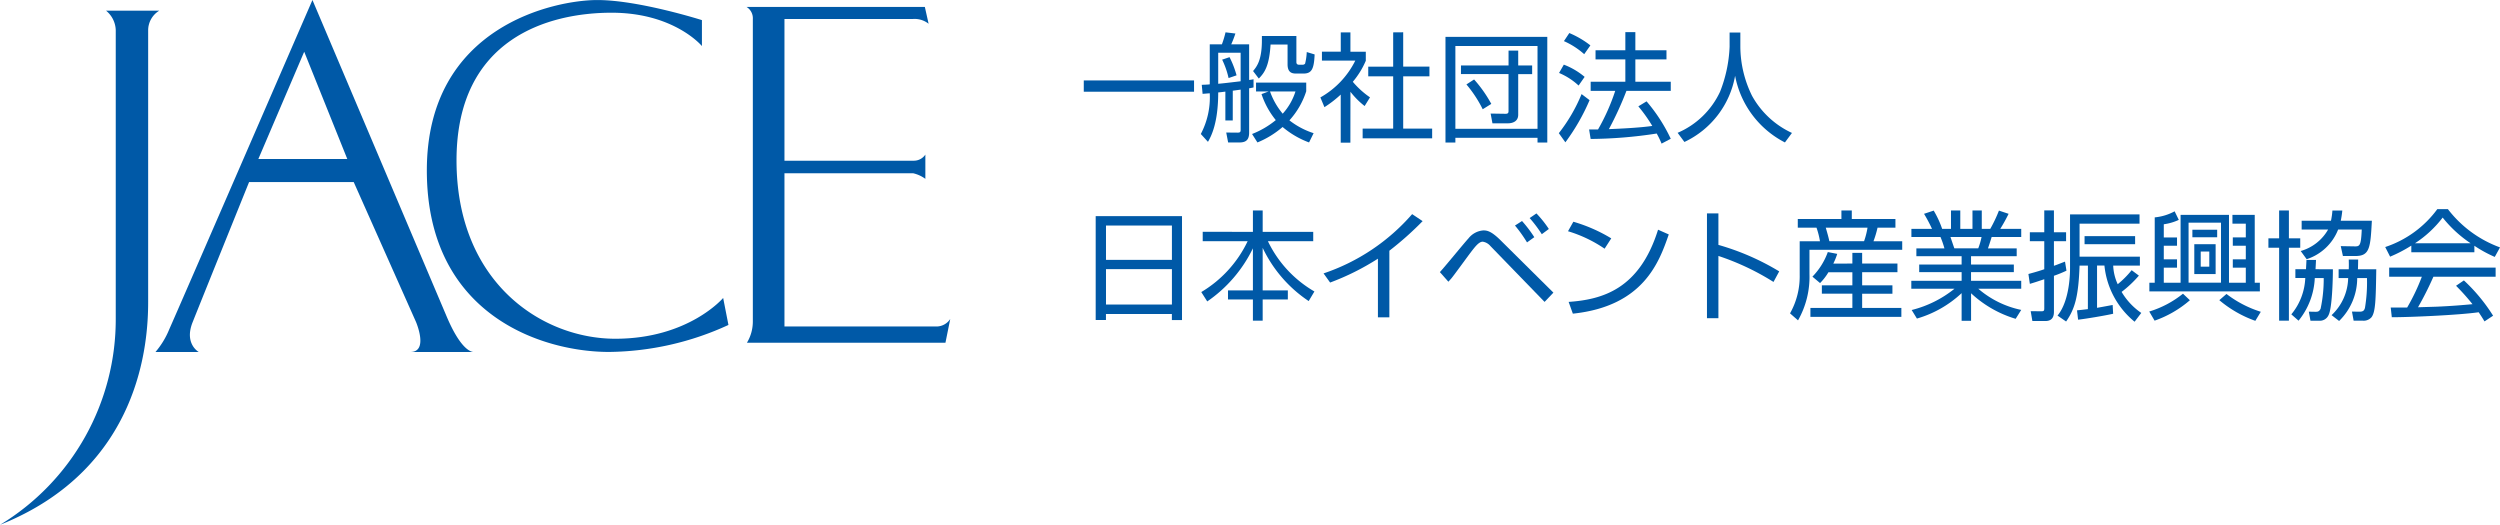
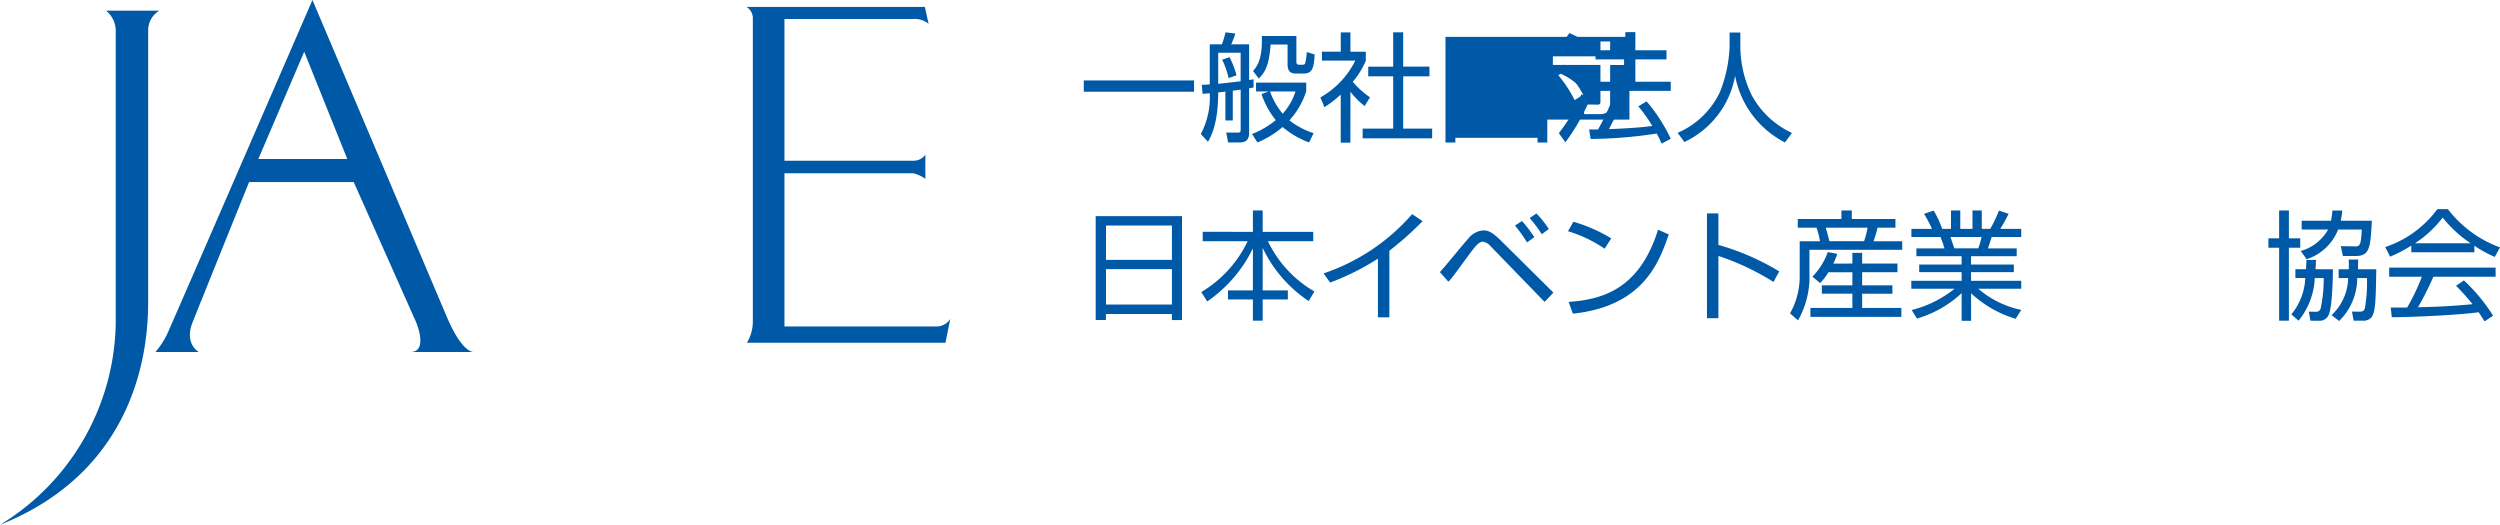
<svg xmlns="http://www.w3.org/2000/svg" height="58" viewBox="0 0 276.268 58" width="276.268">
  <g fill="#0059a7">
    <path d="m537.086 272.642h5.879a2.534 2.534 0 0 0 -1.227 2.148v30.01c0 4.364-.742 18.406-16.373 24.661a26.543 26.543 0 0 0 12.791-22.835v-31.836a2.886 2.886 0 0 0 -1.07-2.148z" transform="translate(-525.365 -271.462)" />
    <path d="m570.132 306.845c-1.746-4.113-14.872-35.068-14.872-35.068s-15 34.565-15.817 36.375a9.2 9.2 0 0 1 -1.528 2.522h4.778s-1.622-.9-.682-3.27 6.247-15.508 6.247-15.508h11.563l6.877 15.446s1.438 3.332-.621 3.332h6.949c-.339-.035-1.44-.432-2.894-3.829zm-20.849-17.5 5.067-11.851 4.76 11.851z" transform="translate(-520.733 -271.777)" />
-     <path d="m590.219 274v2.867s-3.054-3.685-9.98-3.685-17.139 2.809-17.139 16.318 9.449 19.711 17.55 19.711 11.916-4.507 11.916-4.507l.583 2.982a32.249 32.249 0 0 1 -13.2 2.983c-7.335 0-20.129-4.035-20.129-20.059s14.26-18.829 18.837-18.829 11.562 2.219 11.562 2.219z" transform="translate(-512.651 -271.777)" />
    <path d="m585.621 272.337a1.47 1.47 0 0 1 .7 1.342v33.449a4.534 4.534 0 0 1 -.653 2.322h21.938l.53-2.626a1.824 1.824 0 0 1 -1.448.828h-16.872v-16.934h14.211a3.641 3.641 0 0 1 1.359.619v-2.682a1.53 1.53 0 0 1 -1.328.677h-14.242v-15.662h14.211a2.492 2.492 0 0 1 1.718.529l-.416-1.862z" transform="translate(-503.127 -271.573)" />
    <path d="m625.031 278.293v1.247h-12.186v-1.247z" transform="translate(-493.08 -269.404)" />
    <path d="m625.821 284.136h-.816v-3.189c-.2.026-.606.078-.791.091 0 3.425-.79 4.858-1.132 5.459l-.79-.866a8.685 8.685 0 0 0 .987-4.5c-.157.012-.684.053-.79.065l-.093-1c.606-.026.674-.026.883-.053v-4.423h1.344a10.69 10.69 0 0 0 .4-1.324l1.092.131a12.524 12.524 0 0 1 -.461 1.194h1.977v3.938a4.725 4.725 0 0 0 .487-.078v.906c-.251.052-.37.079-.487.091v4.9c0 .866-.409 1.09-1.108 1.09h-1.212l-.211-1.1 1.226.012c.3 0 .369-.053.369-.327v-4.424c-.133.012-.738.105-.871.117zm-1.607-4.055c.607-.053 1.042-.106 2.478-.277v-3.151h-2.478zm1.146-.632a9.154 9.154 0 0 0 -.711-2.034l.817-.276a10.45 10.45 0 0 1 .776 2.009zm8.893 7.115a9.755 9.755 0 0 1 -2.924-1.707 10.041 10.041 0 0 1 -2.78 1.707l-.593-.933a9.692 9.692 0 0 0 2.622-1.536 9.013 9.013 0 0 1 -1.578-2.874l.778-.288h-1.383v-.985h5.546v.958a8.737 8.737 0 0 1 -1.858 3.217 8.59 8.59 0 0 0 2.674 1.417zm-1.4-11.761v2.86c0 .145.026.315.316.315h.329a.383.383 0 0 0 .316-.117 6.392 6.392 0 0 0 .185-1.286l.87.263c-.066 1.615-.329 2.113-1.225 2.113h-.83c-.382 0-.935-.065-.935-1.011v-2.192h-1.879c-.145 2.349-.658 3.112-1.3 3.754l-.633-.828c.4-.484.975-1.18.975-3.386v-.488zm-2.912 6.13a7.906 7.906 0 0 0 1.4 2.454 6.619 6.619 0 0 0 1.41-2.454z" transform="translate(-489.593 -270.823)" />
    <path d="m635.26 286.591h-1.067v-5.317a12.256 12.256 0 0 1 -1.8 1.391l-.449-1.076a9.505 9.505 0 0 0 3.859-4.069h-3.687v-.985h2.081v-2.135h1.067v2.139h1.7v1a9.169 9.169 0 0 1 -1.436 2.323 9.487 9.487 0 0 0 1.9 1.719l-.593.959a8.865 8.865 0 0 1 -1.568-1.576zm5.836-12.2v3.794h2.9v1.076h-2.9v5.775h3.2v1.075h-7.681v-1.075h3.374v-5.775h-2.755v-1.071h2.755v-3.79z" transform="translate(-486.033 -270.823)" />
-     <path d="m653.292 274.762v11.681h-1.08v-.524h-9.077v.524h-1.094v-11.681zm-10.157 1.011v9.148h9.077v-9.148zm.619 2.151h5.257v-1.641h1.067v1.641h1.541v.959h-1.541v4.489c0 .747-.633.945-1.134.945h-1.713l-.2-1.078 1.647.026c.223 0 .33-.064.33-.288v-4.1h-5.257zm1.45 1.548a14.161 14.161 0 0 1 1.9 2.7l-.949.591a13.6 13.6 0 0 0 -1.8-2.743z" transform="translate(-482.305 -270.69)" />
+     <path d="m653.292 274.762v11.681h-1.08v-.524h-9.077v.524h-1.094v-11.681zv9.148h9.077v-9.148zm.619 2.151h5.257v-1.641h1.067v1.641h1.541v.959h-1.541v4.489c0 .747-.633.945-1.134.945h-1.713l-.2-1.078 1.647.026c.223 0 .33-.064.33-.288v-4.1h-5.257zm1.45 1.548a14.161 14.161 0 0 1 1.9 2.7l-.949.591a13.6 13.6 0 0 0 -1.8-2.743z" transform="translate(-482.305 -270.69)" />
    <path d="m651.19 285.543a18.065 18.065 0 0 0 2.515-4.319l.883.67a22.836 22.836 0 0 1 -2.674 4.66zm2.186-5.263a7.381 7.381 0 0 0 -2.16-1.391l.527-.919a7.969 7.969 0 0 1 2.3 1.352zm.619-3.466a8.544 8.544 0 0 0 -2.24-1.443l.594-.893a10.124 10.124 0 0 1 2.33 1.365zm6.891 5.212a18.327 18.327 0 0 1 2.674 4.135l-1.014.537a10.354 10.354 0 0 0 -.539-1.116 49.491 49.491 0 0 1 -7.3.6l-.171-1.049h.987a22.78 22.78 0 0 0 1.9-4.265h-2.714v-1.008h3.833v-2.468h-3.294v-1.011h3.294v-2h1.106v2h3.439v1.011h-3.439v2.468h3.913v1.011h-4.9a36.434 36.434 0 0 1 -1.937 4.226c1.264-.052 3.334-.145 4.794-.353a16.84 16.84 0 0 0 -1.54-2.166z" transform="translate(-478.929 -270.827)" />
    <path d="m667.71 274.415v1.585a12.41 12.41 0 0 0 1.29 5.4 9.656 9.656 0 0 0 4.413 4.107l-.777 1.05a10.46 10.46 0 0 1 -5.506-7.365 10.006 10.006 0 0 1 -5.6 7.313l-.752-1.012a9.127 9.127 0 0 0 4.69-4.541 15.129 15.129 0 0 0 1.054-4.961v-1.576z" transform="translate(-475.389 -270.816)" />
    <path d="m623.345 289.287v11.486h-1.12v-.673h-7.285v.668h-1.134v-11.481zm-8.4 4.832h7.285v-3.793h-7.285zm0 4.934h7.285v-3.911h-7.285z" transform="translate(-492.725 -265.402)" />
    <path d="m628.035 291.189v-2.363h1.079v2.363h5.586v1.037h-5.007a12.815 12.815 0 0 0 5.138 5.553l-.632 1.061a14.561 14.561 0 0 1 -5.086-5.881v4.7h2.781v1h-2.781v2.349h-1.079v-2.349h-2.753v-1h2.753v-4.647a15.1 15.1 0 0 1 -5.046 5.868l-.659-1.037a13.067 13.067 0 0 0 5.124-5.619h-4.966v-1.037z" transform="translate(-489.579 -265.569)" />
    <path d="m639.472 300.53h-1.265v-6.483a27.73 27.73 0 0 1 -5.283 2.638l-.724-1.011a22.464 22.464 0 0 0 9.789-6.55l1.158.773a34.938 34.938 0 0 1 -3.675 3.27z" transform="translate(-485.937 -265.461)" />
    <path d="m641.589 295.551c.527-.565 2.687-3.215 3.161-3.728a2.316 2.316 0 0 1 1.633-.879c.409 0 .869.05 1.951 1.128l5.8 5.748-.975 1.024-5.994-6.182a1.369 1.369 0 0 0 -.843-.472c-.434 0-.869.589-1.383 1.259-.33.434-1.752 2.4-2.069 2.783-.118.132-.289.329-.342.381zm9.63-3.282a14.89 14.89 0 0 0 -1.331-1.863l.778-.5a13.913 13.913 0 0 1 1.357 1.786zm1.633-.906a14.531 14.531 0 0 0 -1.343-1.784l.75-.513a12.209 12.209 0 0 1 1.371 1.72z" transform="translate(-482.472 -265.482)" />
    <path d="m655.975 292.719a14.614 14.614 0 0 0 -4.044-1.929l.591-1.05a17.433 17.433 0 0 1 4.189 1.838zm-3.975 5.881c3.716-.263 7.826-1.391 9.882-7.98l1.184.524c-1.053 3.019-2.765 7.929-10.6 8.755z" transform="translate(-478.655 -265.237)" />
    <path d="m664.413 289.066v3.478a27.525 27.525 0 0 1 6.719 2.927l-.632 1.168a27.814 27.814 0 0 0 -6.087-2.874v6.879h-1.265v-11.578z" transform="translate(-474.516 -265.482)" />
    <path d="m675.531 289.77v-.944h1.146v.944h4.823v.959h-1.977a11.2 11.2 0 0 1 -.448 1.5h3.175v.945h-10.25v2.678a9.724 9.724 0 0 1 -1.265 5.12l-.882-.775a8.328 8.328 0 0 0 1.067-4.24v-3.728h2.24a8.658 8.658 0 0 0 -.382-1.5h-2.069v-.959zm1.211 4.923v-1.181h1.08v1.181h3.9v.958h-3.9v1.449h3.346v.932h-3.346v1.568h4.334v.985h-10.051v-.985h4.637v-1.576h-3.372v-.924h3.372v-1.445h-2.648a6.083 6.083 0 0 1 -.923 1.195l-.844-.709a7.523 7.523 0 0 0 1.7-2.717l1.041.2a7.04 7.04 0 0 1 -.434 1.076zm1.291-2.468a8.354 8.354 0 0 0 .382-1.5h-4.615c.237.813.3 1.063.4 1.5z" transform="translate(-472.041 -265.569)" />
    <path d="m691.172 300.8a12.448 12.448 0 0 1 -4.927-2.824v3.046h-1.045v-3.058a12.209 12.209 0 0 1 -4.939 2.809l-.58-.945a12.287 12.287 0 0 0 4.73-2.349h-4.77v-.88h5.56v-.958h-4.689v-.84h4.688v-.919h-5v-.866h3.1a10.268 10.268 0 0 0 -.435-1.259h-3.214v-.893h2.279a16.65 16.65 0 0 0 -.883-1.667l1.068-.355a10.659 10.659 0 0 1 .935 2.022h.975v-2.034h1.028v2.034h1.347v-2.034h1.028v2.034h.935a15.02 15.02 0 0 0 .961-2.022l1.068.355a18.686 18.686 0 0 1 -.923 1.667h2.319v.893h-3.268c-.171.563-.263.84-.408 1.259h3.175v.866h-5.046v.919h4.73v.84h-4.73v.958h5.547v.88h-4.744a10.536 10.536 0 0 0 4.744 2.337zm-4.136-7.785a7.525 7.525 0 0 0 .368-1.259h-3.439c.067.183.357 1.063.435 1.259z" transform="translate(-468.427 -265.569)" />
-     <path d="m693.3 295.48a12.969 12.969 0 0 1 -1.384.565v3.924c0 .315 0 1.076-.947 1.076h-1.436l-.185-1.089 1.159.012c.29 0 .342-.053.342-.327v-3.216c-.75.25-1.054.355-1.594.513l-.159-1.09c.975-.263 1.37-.394 1.752-.525v-3.1h-1.594v-.985h1.594v-2.415h1.067v2.415h1.344v.985h-1.344v2.717c.29-.091.541-.2 1.225-.46zm2.371-.563h-.923c-.119 3.36-.5 4.764-1.488 6.181l-.949-.655c1.41-1.706 1.383-4.963 1.383-5.238v-5.945h7.68v1.023h-6.626v3.649h6.666v.985h-2.95a5.418 5.418 0 0 0 .5 2.06 10.335 10.335 0 0 0 1.54-1.55l.8.6a12.555 12.555 0 0 1 -1.91 1.8 7.339 7.339 0 0 0 2.174 2.324l-.738.971a9.181 9.181 0 0 1 -3.334-6.208h-.816v4.672c.75-.131 1.146-.21 1.725-.315l.053.971c-.989.222-2.978.552-3.873.656l-.119-1.035c.593-.053.857-.094 1.2-.132zm5.216-2.364h-5.587v-.892h5.586z" transform="translate(-464.941 -265.569)" />
-     <path d="m698.847 299.971a11.01 11.01 0 0 0 3.728-1.971l.764.722a11.946 11.946 0 0 1 -3.9 2.258zm9.194-10.685h2.464v7.5h.567v.958h-12.212v-.958h.593v-7.219a5.742 5.742 0 0 0 2.2-.67l.461.945a5.763 5.763 0 0 1 -1.659.486v1.457h1.462v.918h-1.462v1.5h1.462v.919h-1.462v1.666h1.856v-7.5h5.349v7.5h1.858v-1.666h-1.436v-.922h1.436v-1.5h-1.436v-.918h1.436v-1.522h-1.476zm-1.265.868h-3.583v6.628h3.583zm-.422.775v.839h-2.739v-.839zm-.171 1.6v3.3h-2.357v-3.3zm-.7.814h-.947v1.667h.947zm1.9 4.686a12.2 12.2 0 0 0 3.793 1.97l-.605 1a12.775 12.775 0 0 1 -3.98-2.284z" transform="translate(-461.341 -265.545)" />
    <path d="m710.731 288.826v3.084h1.253v1.037h-1.253v8.059h-1.08v-8.059h-1.184v-1.037h1.184v-3.084zm4.861 6.5c0 1.221-.092 4.319-.474 5.053a1.049 1.049 0 0 1 -1.068.63h-.935l-.183-1 .685.014c.263 0 .448.014.619-.342a15.774 15.774 0 0 0 .342-3.386h-.987a8.026 8.026 0 0 1 -1.792 4.712l-.8-.7a6.721 6.721 0 0 0 1.542-4.016h-1.094v-.971h1.173c.026-.472.04-.722.052-1.023h1.054c-.014.353-.027.563-.052 1.023zm4.308-5.368c-.159 2.926-.211 3.9-1.792 3.9h-1.408l-.238-1.09 1.476.026c.606.014.764 0 .843-1.863h-2.608a5.576 5.576 0 0 1 -3.479 3.282l-.659-.906a5.067 5.067 0 0 0 3.031-2.376h-2.926v-.97h3.241a7.8 7.8 0 0 0 .159-1.13h1.093a10.264 10.264 0 0 1 -.171 1.13zm.487 5.368c-.053 3.334-.079 4.713-.527 5.3a1.148 1.148 0 0 1 -.962.381h-1.013l-.185-1.007.764.014c.487.014.593-.143.672-.42a17.014 17.014 0 0 0 .223-3.294h-1.08a6.612 6.612 0 0 1 -2 4.739l-.831-.644a5.779 5.779 0 0 0 1.832-4.1h-1.054v-.971h1.12c.012-.355.012-.551 0-1.076h1.04c-.012.591-.012.773-.026 1.076z" transform="translate(-457.791 -265.569)" />
    <path d="m727.747 293.485h-6.968v-.735a15.285 15.285 0 0 1 -2.344 1.221l-.541-1.064a11.709 11.709 0 0 0 5.757-4.186h1.172a12.751 12.751 0 0 0 5.757 4.226l-.58 1.053a14.128 14.128 0 0 1 -2.253-1.234zm-1.158 3.11a19.272 19.272 0 0 1 3.227 3.9l-.949.63c-.211-.353-.368-.6-.645-1.011-2.2.315-7.575.551-9.6.551l-.119-1.075h1.818a22.611 22.611 0 0 0 1.621-3.4h-3.61v-1.009h11.764v1.009h-6.877a35.592 35.592 0 0 1 -1.7 3.373c.329-.014 1.8-.053 2.081-.065 1.607-.067 2.966-.184 3.94-.276a24.6 24.6 0 0 0 -1.818-2.034zm.737-4.107a13.5 13.5 0 0 1 -3.082-2.836 12.237 12.237 0 0 1 -3.057 2.836z" transform="translate(-454.311 -265.608)" />
  </g>
</svg>